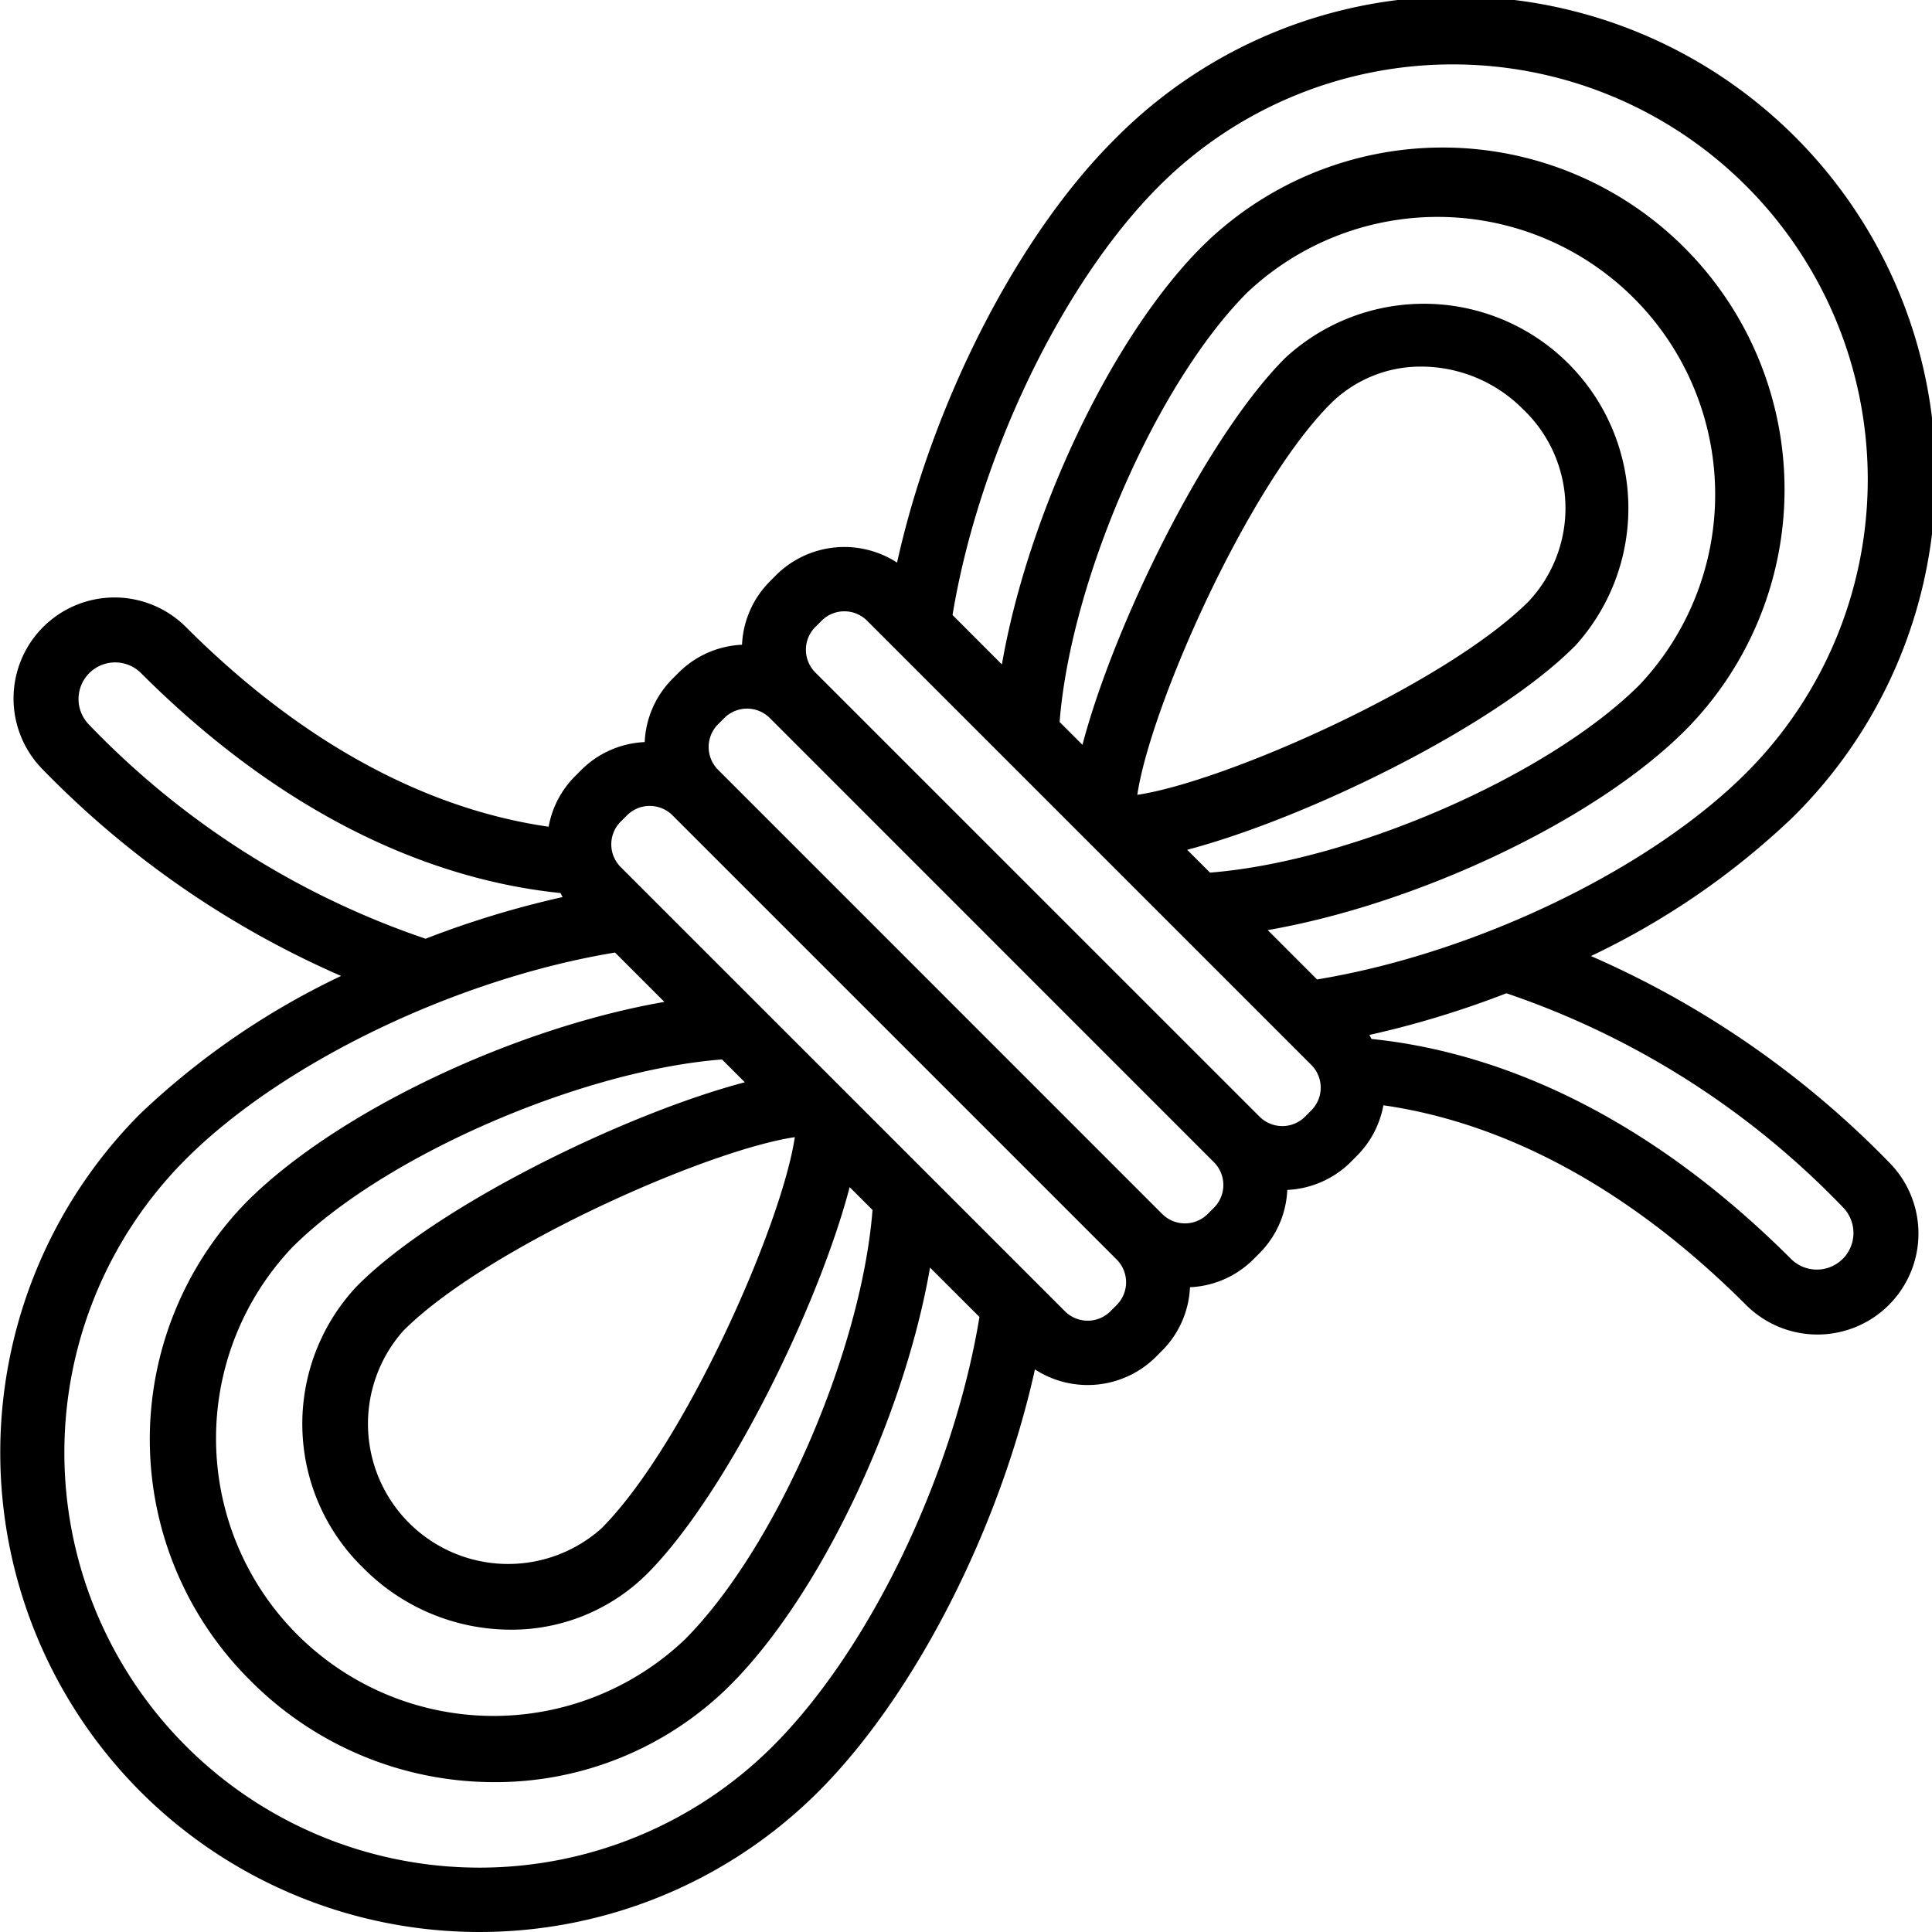
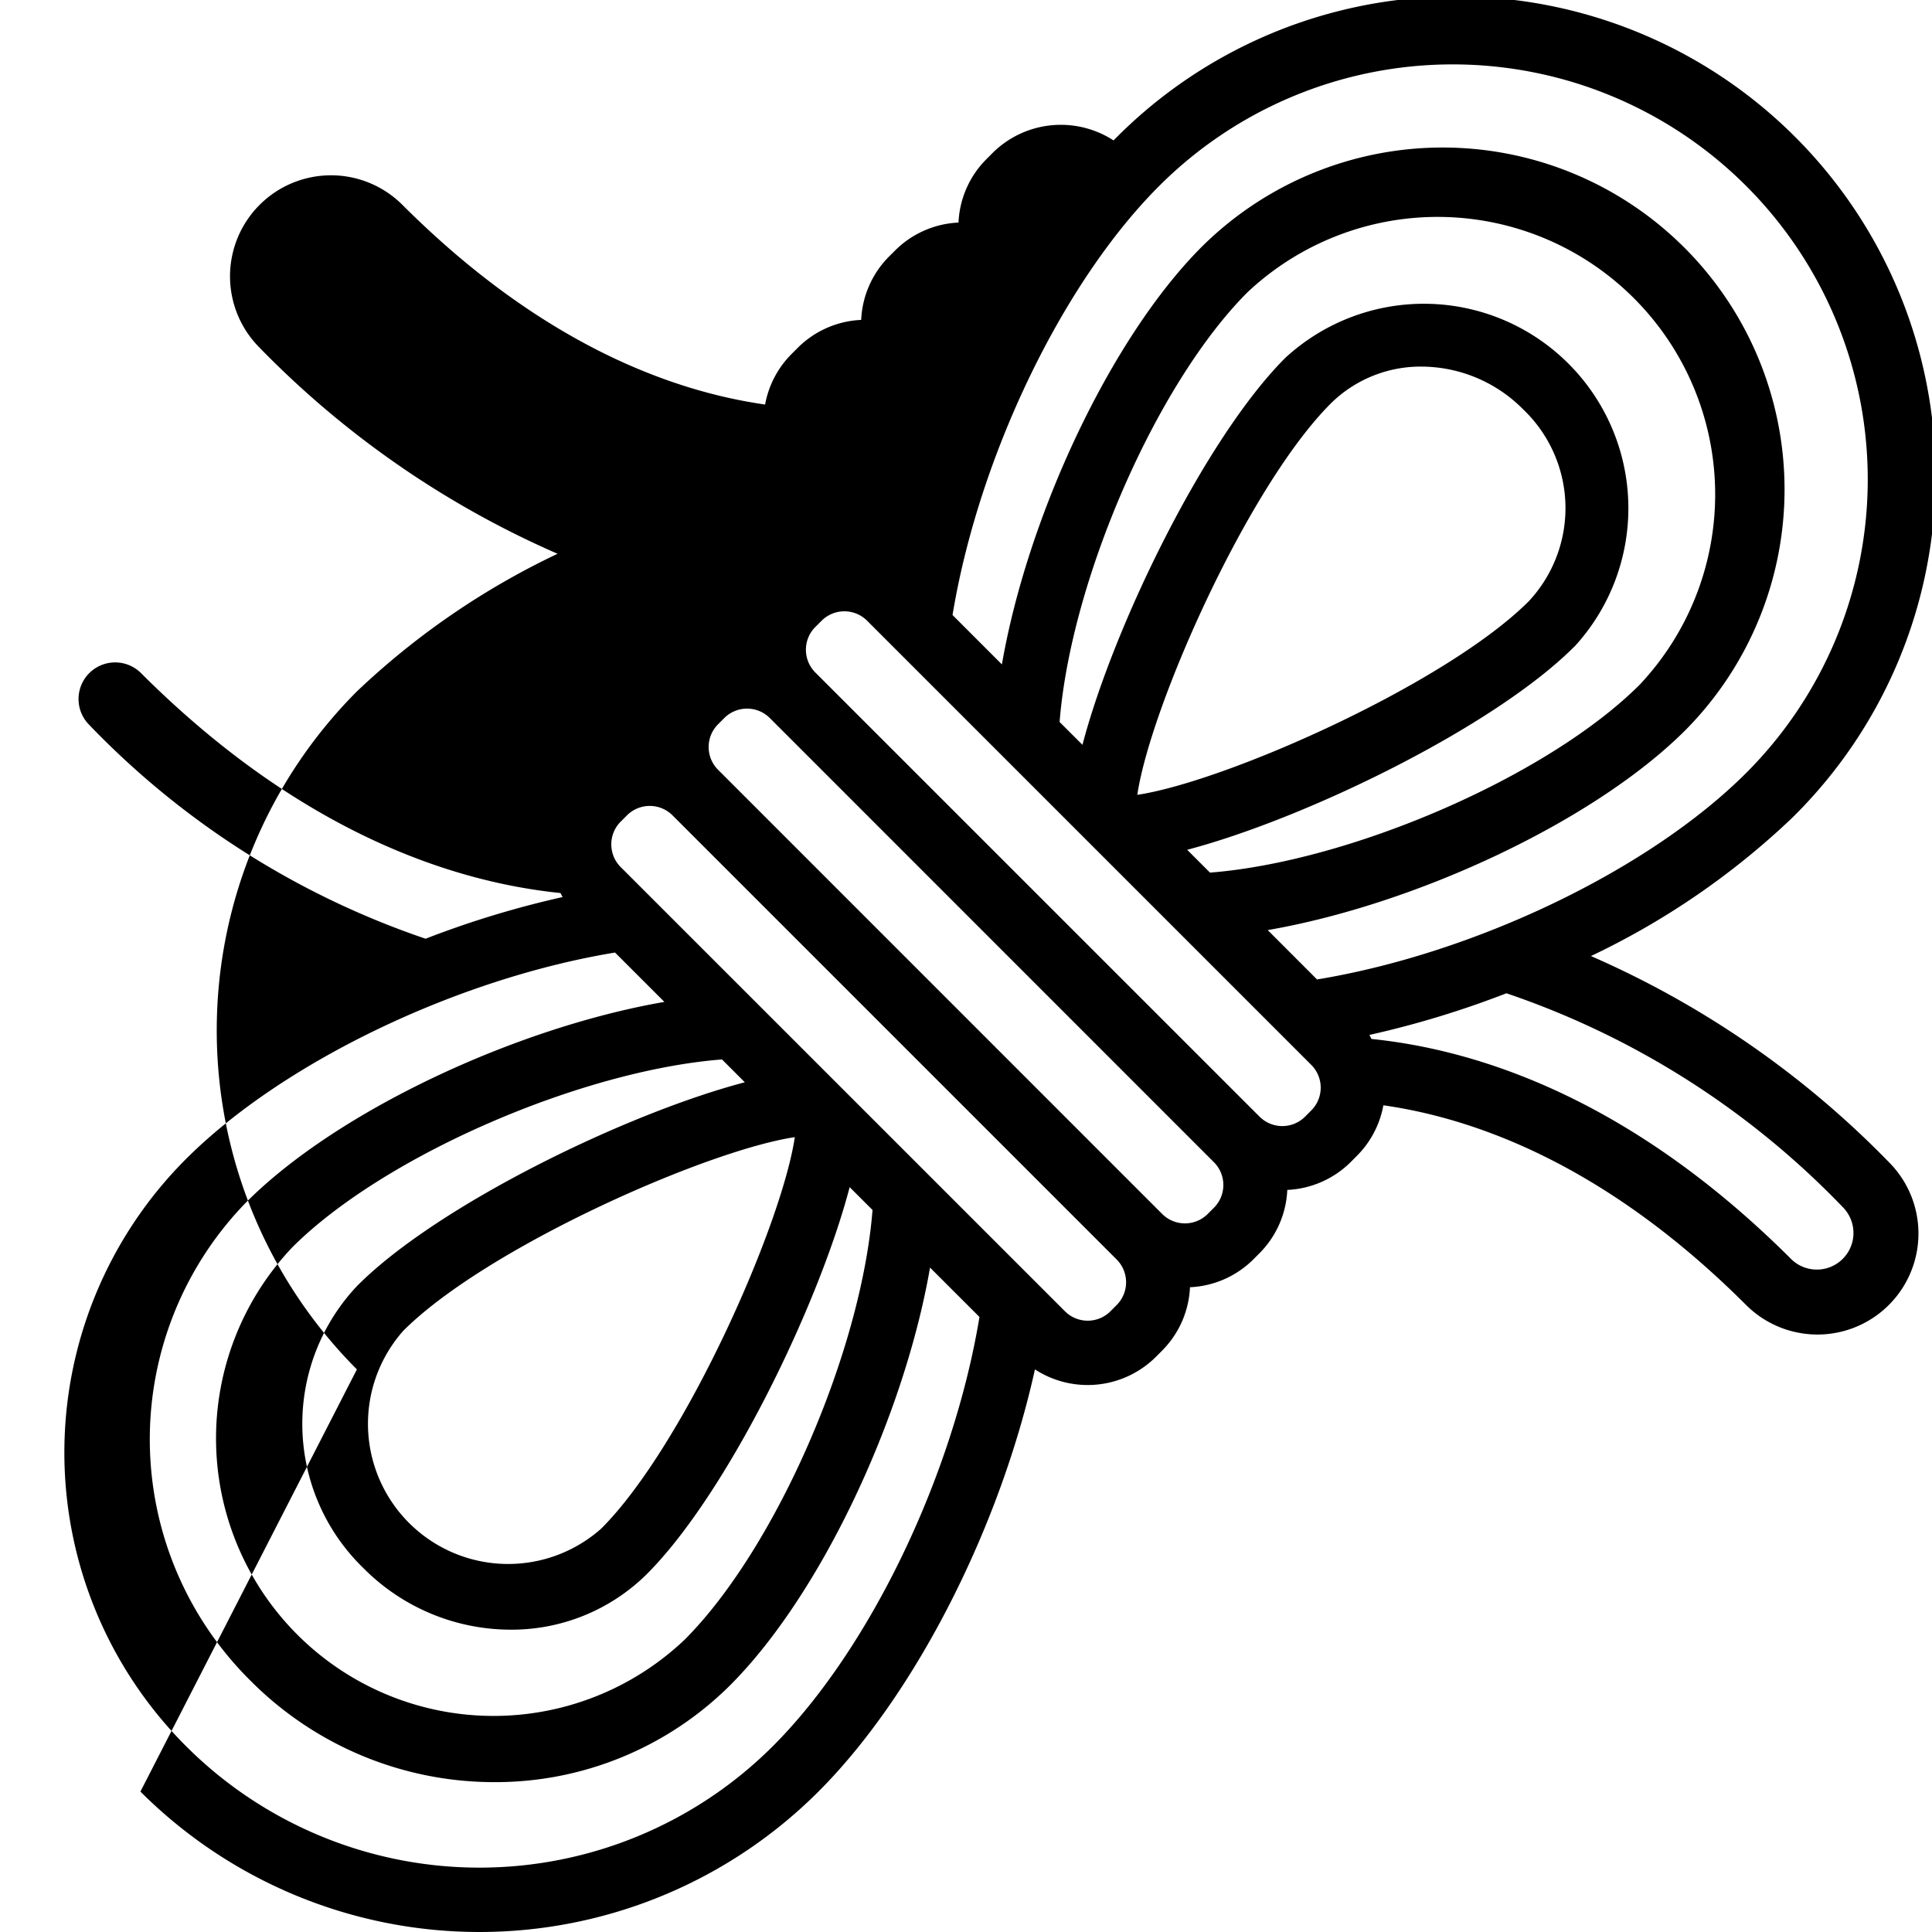
<svg xmlns="http://www.w3.org/2000/svg" id="Icons" height="512" viewBox="0 0 60 60" width="512">
-   <path d="m4.361 55.639a14.89 14.89 0 0 0 21.057 0c3.013-3.013 5.637-8.2 6.723-13.111a3.005 3.005 0 0 0 3.76-.393l.191-.192a2.973 2.973 0 0 0 .864-1.967 2.976 2.976 0 0 0 1.965-.862l.193-.193a2.972 2.972 0 0 0 .864-1.967 2.984 2.984 0 0 0 1.967-.863l.191-.192a2.974 2.974 0 0 0 .826-1.573c2.918.416 6.954 1.894 11.263 6.2a3.136 3.136 0 0 0 4.436-4.435 29.219 29.219 0 0 0 -9.253-6.4 23.935 23.935 0 0 0 6.231-4.274 14.89 14.89 0 1 0 -21.057-21.056c-3.013 3.013-5.637 8.2-6.723 13.111a3.007 3.007 0 0 0 -3.76.393l-.191.192a2.97 2.97 0 0 0 -.864 1.966 2.977 2.977 0 0 0 -1.965.863l-.193.193a2.97 2.97 0 0 0 -.864 1.967 2.977 2.977 0 0 0 -1.967.863l-.191.192a2.974 2.974 0 0 0 -.826 1.573c-2.918-.416-6.954-1.894-11.263-6.2a3.136 3.136 0 0 0 -4.436 4.435 29.212 29.212 0 0 0 9.254 6.4 23.924 23.924 0 0 0 -6.232 4.274 14.908 14.908 0 0 0 0 21.056zm52.886-18.132a1.137 1.137 0 0 1 -1.608 1.607c-5-5-9.753-6.513-13.045-6.848-.024-.041-.041-.085-.067-.125a29.634 29.634 0 0 0 4.256-1.294 26.11 26.11 0 0 1 10.464 6.66zm-21.247-31.732a12.89 12.89 0 1 1 18.229 18.23c-3.015 3.013-8.431 5.606-13.327 6.413l-1.532-1.533c4.614-.8 10.144-3.382 12.972-6.209a10.618 10.618 0 0 0 -15.019-15.013c-2.827 2.827-5.409 8.356-6.208 12.971l-1.533-1.534c.808-4.9 3.401-10.312 6.418-13.325zm12.893 14.31a6.351 6.351 0 0 0 -8.976-8.972c-2.5 2.5-5.339 8.352-6.3 12.018l-.71-.709c.344-4.387 3-10.508 5.834-13.344a8.619 8.619 0 0 1 12.182 12.185c-2.837 2.837-8.958 5.491-13.345 5.837l-.709-.709c3.667-.965 9.52-3.806 12.02-6.306zm-13.573 4.6c.407-2.742 3.432-9.578 6.01-12.156a3.967 3.967 0 0 1 2.822-1.144 4.459 4.459 0 0 1 3.145 1.322 4.238 4.238 0 0 1 .18 5.966c-2.583 2.579-9.419 5.603-12.161 6.012zm-9.996-5.215.191-.192a1 1 0 0 1 1.415 0l13.792 13.792a1 1 0 0 1 0 1.416l-.191.192a1 1 0 0 1 -1.415 0l-13.794-13.792a1 1 0 0 1 0-1.416zm-3.024 3.023.193-.193a1 1 0 0 1 1.415 0l13.792 13.794a1 1 0 0 1 0 1.413l-.193.193a1 1 0 0 1 -1.415 0l-13.792-13.794a1 1 0 0 1 0-1.413zm-3.02 3.021.191-.192a1 1 0 0 1 1.415 0l13.792 13.792a1 1 0 0 1 0 1.416l-.191.192a1 1 0 0 1 -1.415 0l-13.794-13.792a1 1 0 0 1 0-1.416zm-8.169 14.4a6.239 6.239 0 0 0 .182 8.792 6.448 6.448 0 0 0 4.559 1.905 5.966 5.966 0 0 0 4.235-1.725c2.5-2.5 5.339-8.352 6.3-12.018l.71.709c-.344 4.387-3 10.508-5.834 13.344a8.619 8.619 0 0 1 -12.186-12.184c2.837-2.836 8.958-5.492 13.345-5.835l.709.709c-3.667.963-9.52 3.804-12.02 6.304zm13.573-4.6c-.407 2.742-3.432 9.578-6.01 12.156a4.353 4.353 0 0 1 -6.147-6.144c2.579-2.578 9.415-5.602 12.157-6.011zm-21.931-12.821a1.137 1.137 0 0 1 1.608-1.607c5 5 9.753 6.513 13.045 6.848.024.041.041.085.067.125a29.634 29.634 0 0 0 -4.256 1.294 26.11 26.11 0 0 1 -10.464-6.66zm16.347 7.089 1.533 1.533c-4.615.8-10.145 3.382-12.973 6.209a10.547 10.547 0 0 0 .131 14.883 10.67 10.67 0 0 0 7.558 3.139 10.328 10.328 0 0 0 7.326-3.009c2.827-2.827 5.409-8.357 6.208-12.971l1.535 1.534c-.808 4.9-3.4 10.313-6.414 13.326a12.89 12.89 0 0 1 -18.229-18.231c3.015-3.013 8.431-5.606 13.325-6.413z" />
+   <path d="m4.361 55.639a14.89 14.89 0 0 0 21.057 0c3.013-3.013 5.637-8.2 6.723-13.111a3.005 3.005 0 0 0 3.76-.393l.191-.192a2.973 2.973 0 0 0 .864-1.967 2.976 2.976 0 0 0 1.965-.862l.193-.193a2.972 2.972 0 0 0 .864-1.967 2.984 2.984 0 0 0 1.967-.863l.191-.192a2.974 2.974 0 0 0 .826-1.573c2.918.416 6.954 1.894 11.263 6.2a3.136 3.136 0 0 0 4.436-4.435 29.219 29.219 0 0 0 -9.253-6.4 23.935 23.935 0 0 0 6.231-4.274 14.89 14.89 0 1 0 -21.057-21.056a3.007 3.007 0 0 0 -3.76.393l-.191.192a2.97 2.97 0 0 0 -.864 1.966 2.977 2.977 0 0 0 -1.965.863l-.193.193a2.97 2.97 0 0 0 -.864 1.967 2.977 2.977 0 0 0 -1.967.863l-.191.192a2.974 2.974 0 0 0 -.826 1.573c-2.918-.416-6.954-1.894-11.263-6.2a3.136 3.136 0 0 0 -4.436 4.435 29.212 29.212 0 0 0 9.254 6.4 23.924 23.924 0 0 0 -6.232 4.274 14.908 14.908 0 0 0 0 21.056zm52.886-18.132a1.137 1.137 0 0 1 -1.608 1.607c-5-5-9.753-6.513-13.045-6.848-.024-.041-.041-.085-.067-.125a29.634 29.634 0 0 0 4.256-1.294 26.11 26.11 0 0 1 10.464 6.66zm-21.247-31.732a12.89 12.89 0 1 1 18.229 18.23c-3.015 3.013-8.431 5.606-13.327 6.413l-1.532-1.533c4.614-.8 10.144-3.382 12.972-6.209a10.618 10.618 0 0 0 -15.019-15.013c-2.827 2.827-5.409 8.356-6.208 12.971l-1.533-1.534c.808-4.9 3.401-10.312 6.418-13.325zm12.893 14.31a6.351 6.351 0 0 0 -8.976-8.972c-2.5 2.5-5.339 8.352-6.3 12.018l-.71-.709c.344-4.387 3-10.508 5.834-13.344a8.619 8.619 0 0 1 12.182 12.185c-2.837 2.837-8.958 5.491-13.345 5.837l-.709-.709c3.667-.965 9.52-3.806 12.02-6.306zm-13.573 4.6c.407-2.742 3.432-9.578 6.01-12.156a3.967 3.967 0 0 1 2.822-1.144 4.459 4.459 0 0 1 3.145 1.322 4.238 4.238 0 0 1 .18 5.966c-2.583 2.579-9.419 5.603-12.161 6.012zm-9.996-5.215.191-.192a1 1 0 0 1 1.415 0l13.792 13.792a1 1 0 0 1 0 1.416l-.191.192a1 1 0 0 1 -1.415 0l-13.794-13.792a1 1 0 0 1 0-1.416zm-3.024 3.023.193-.193a1 1 0 0 1 1.415 0l13.792 13.794a1 1 0 0 1 0 1.413l-.193.193a1 1 0 0 1 -1.415 0l-13.792-13.794a1 1 0 0 1 0-1.413zm-3.02 3.021.191-.192a1 1 0 0 1 1.415 0l13.792 13.792a1 1 0 0 1 0 1.416l-.191.192a1 1 0 0 1 -1.415 0l-13.794-13.792a1 1 0 0 1 0-1.416zm-8.169 14.4a6.239 6.239 0 0 0 .182 8.792 6.448 6.448 0 0 0 4.559 1.905 5.966 5.966 0 0 0 4.235-1.725c2.5-2.5 5.339-8.352 6.3-12.018l.71.709c-.344 4.387-3 10.508-5.834 13.344a8.619 8.619 0 0 1 -12.186-12.184c2.837-2.836 8.958-5.492 13.345-5.835l.709.709c-3.667.963-9.52 3.804-12.02 6.304zm13.573-4.6c-.407 2.742-3.432 9.578-6.01 12.156a4.353 4.353 0 0 1 -6.147-6.144c2.579-2.578 9.415-5.602 12.157-6.011zm-21.931-12.821a1.137 1.137 0 0 1 1.608-1.607c5 5 9.753 6.513 13.045 6.848.024.041.041.085.067.125a29.634 29.634 0 0 0 -4.256 1.294 26.11 26.11 0 0 1 -10.464-6.66zm16.347 7.089 1.533 1.533c-4.615.8-10.145 3.382-12.973 6.209a10.547 10.547 0 0 0 .131 14.883 10.67 10.67 0 0 0 7.558 3.139 10.328 10.328 0 0 0 7.326-3.009c2.827-2.827 5.409-8.357 6.208-12.971l1.535 1.534c-.808 4.9-3.4 10.313-6.414 13.326a12.89 12.89 0 0 1 -18.229-18.231c3.015-3.013 8.431-5.606 13.325-6.413z" />
</svg>